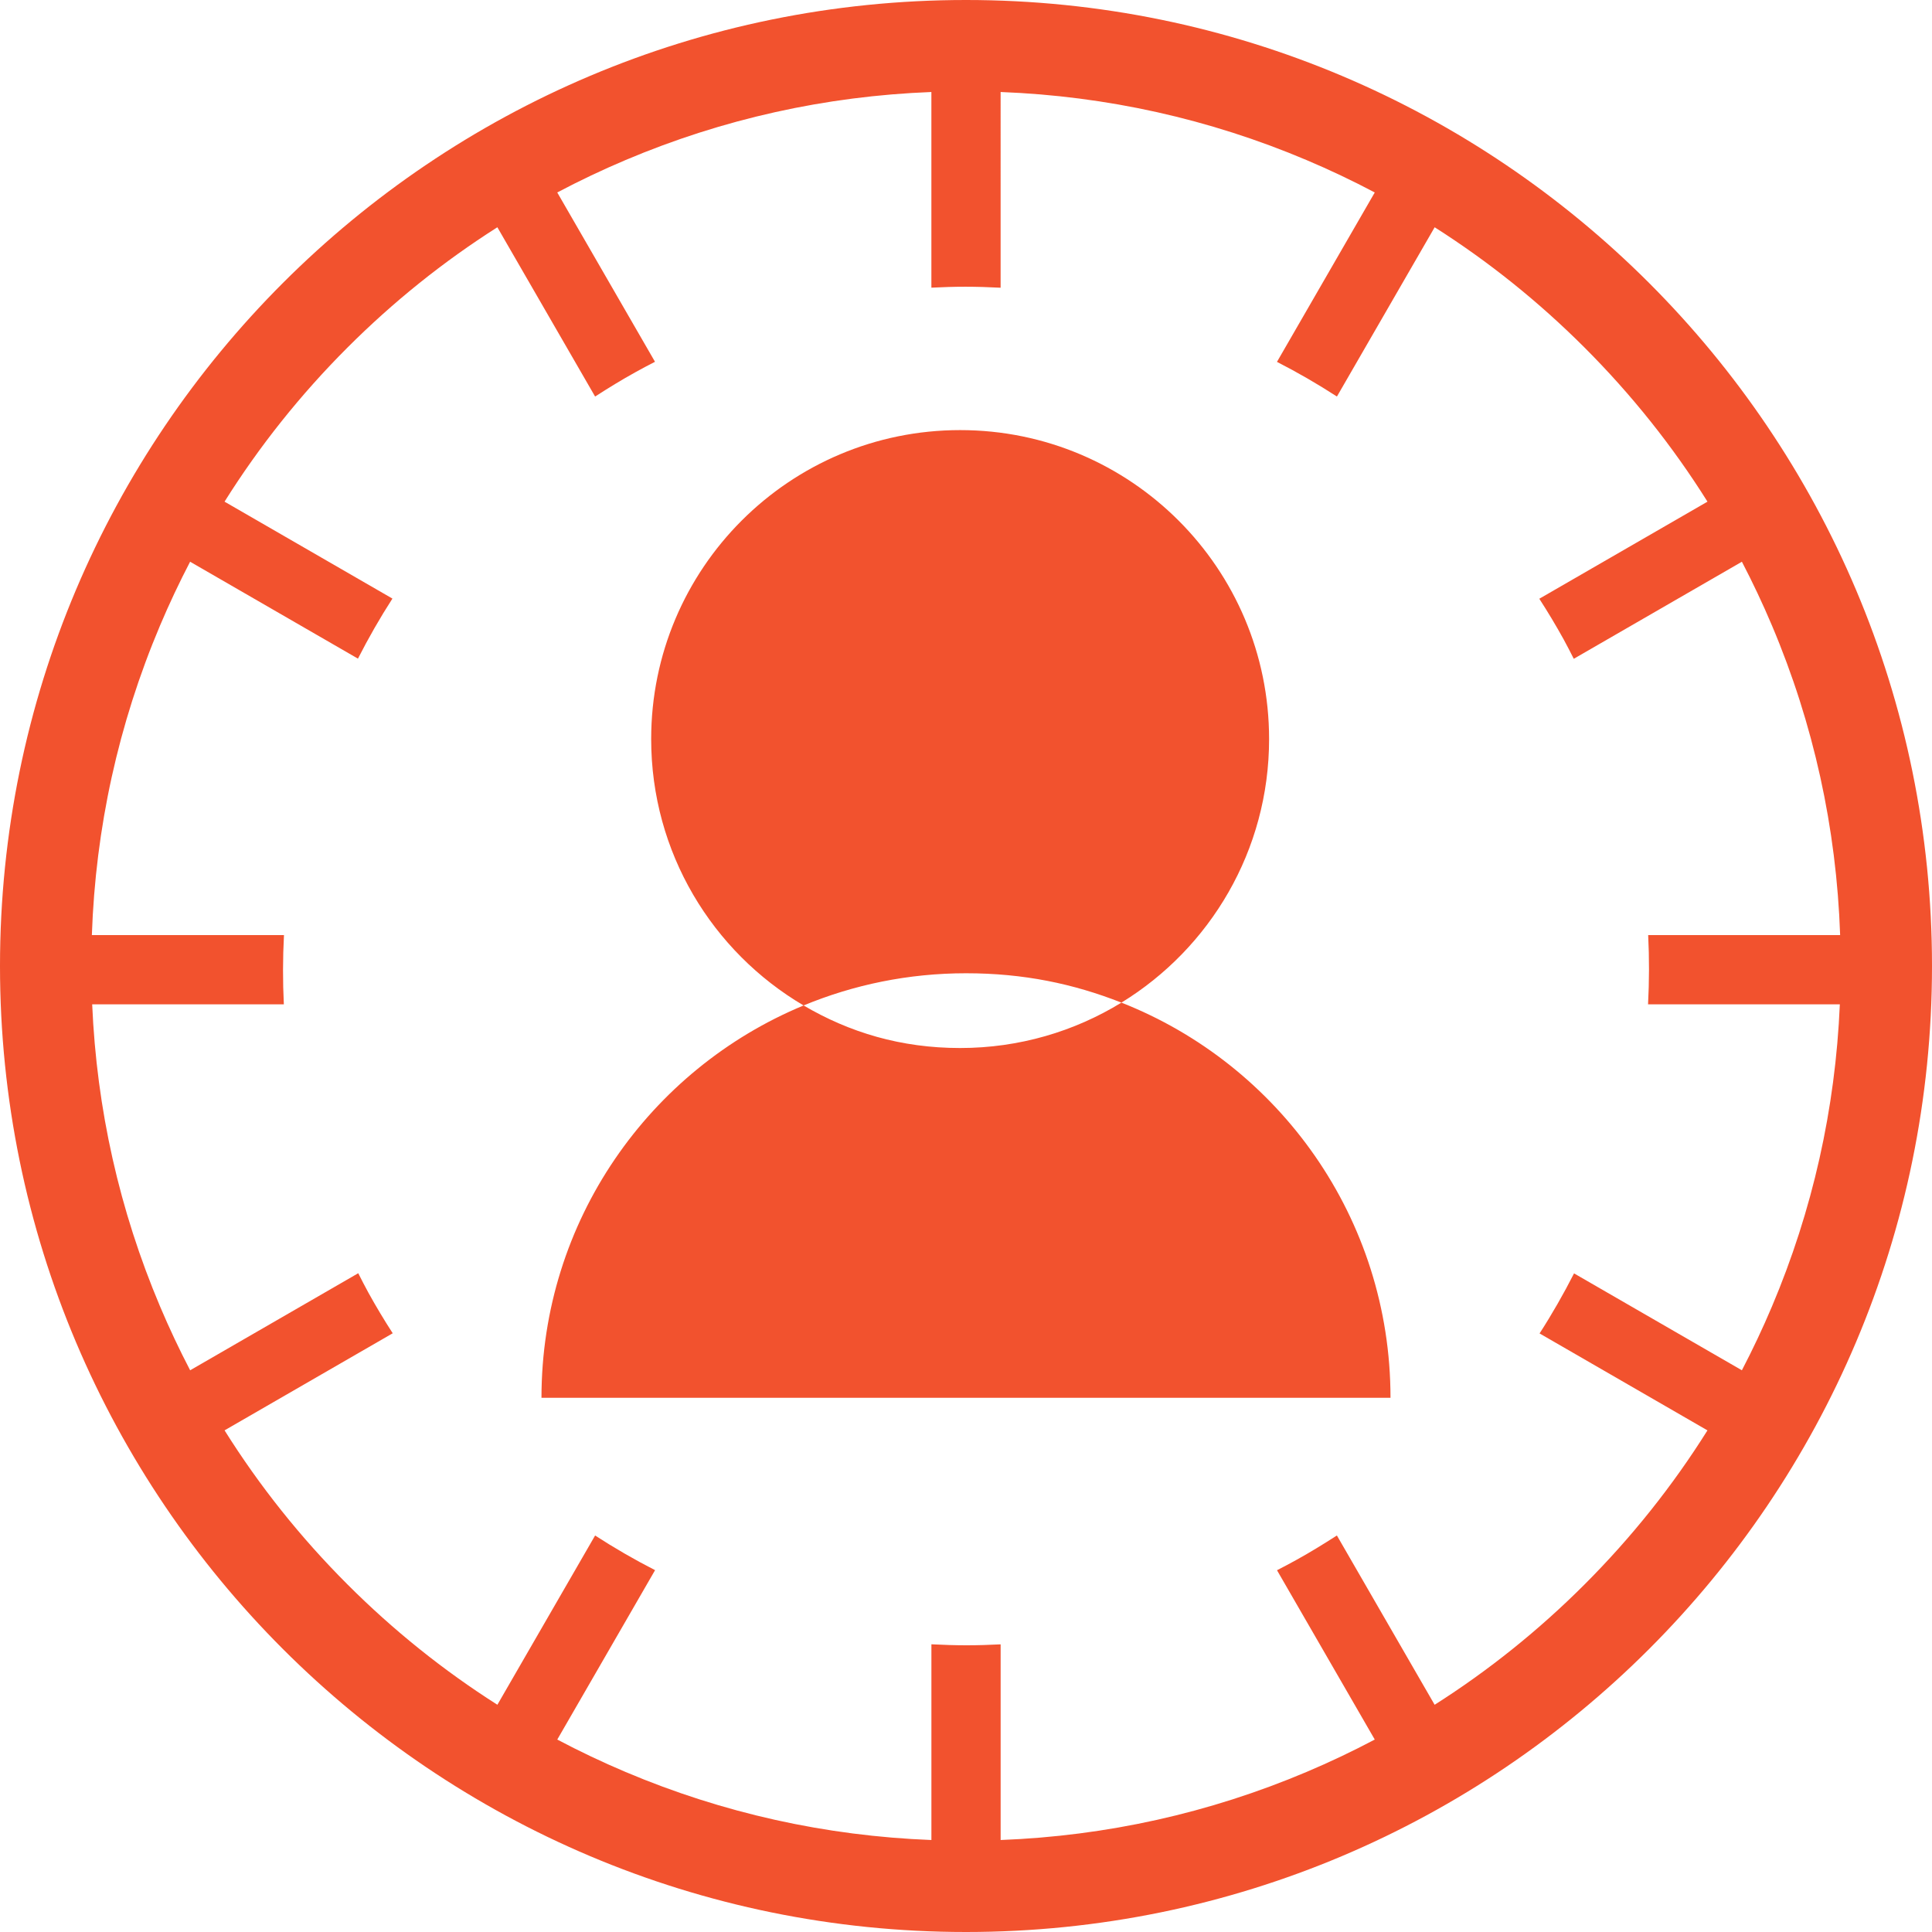
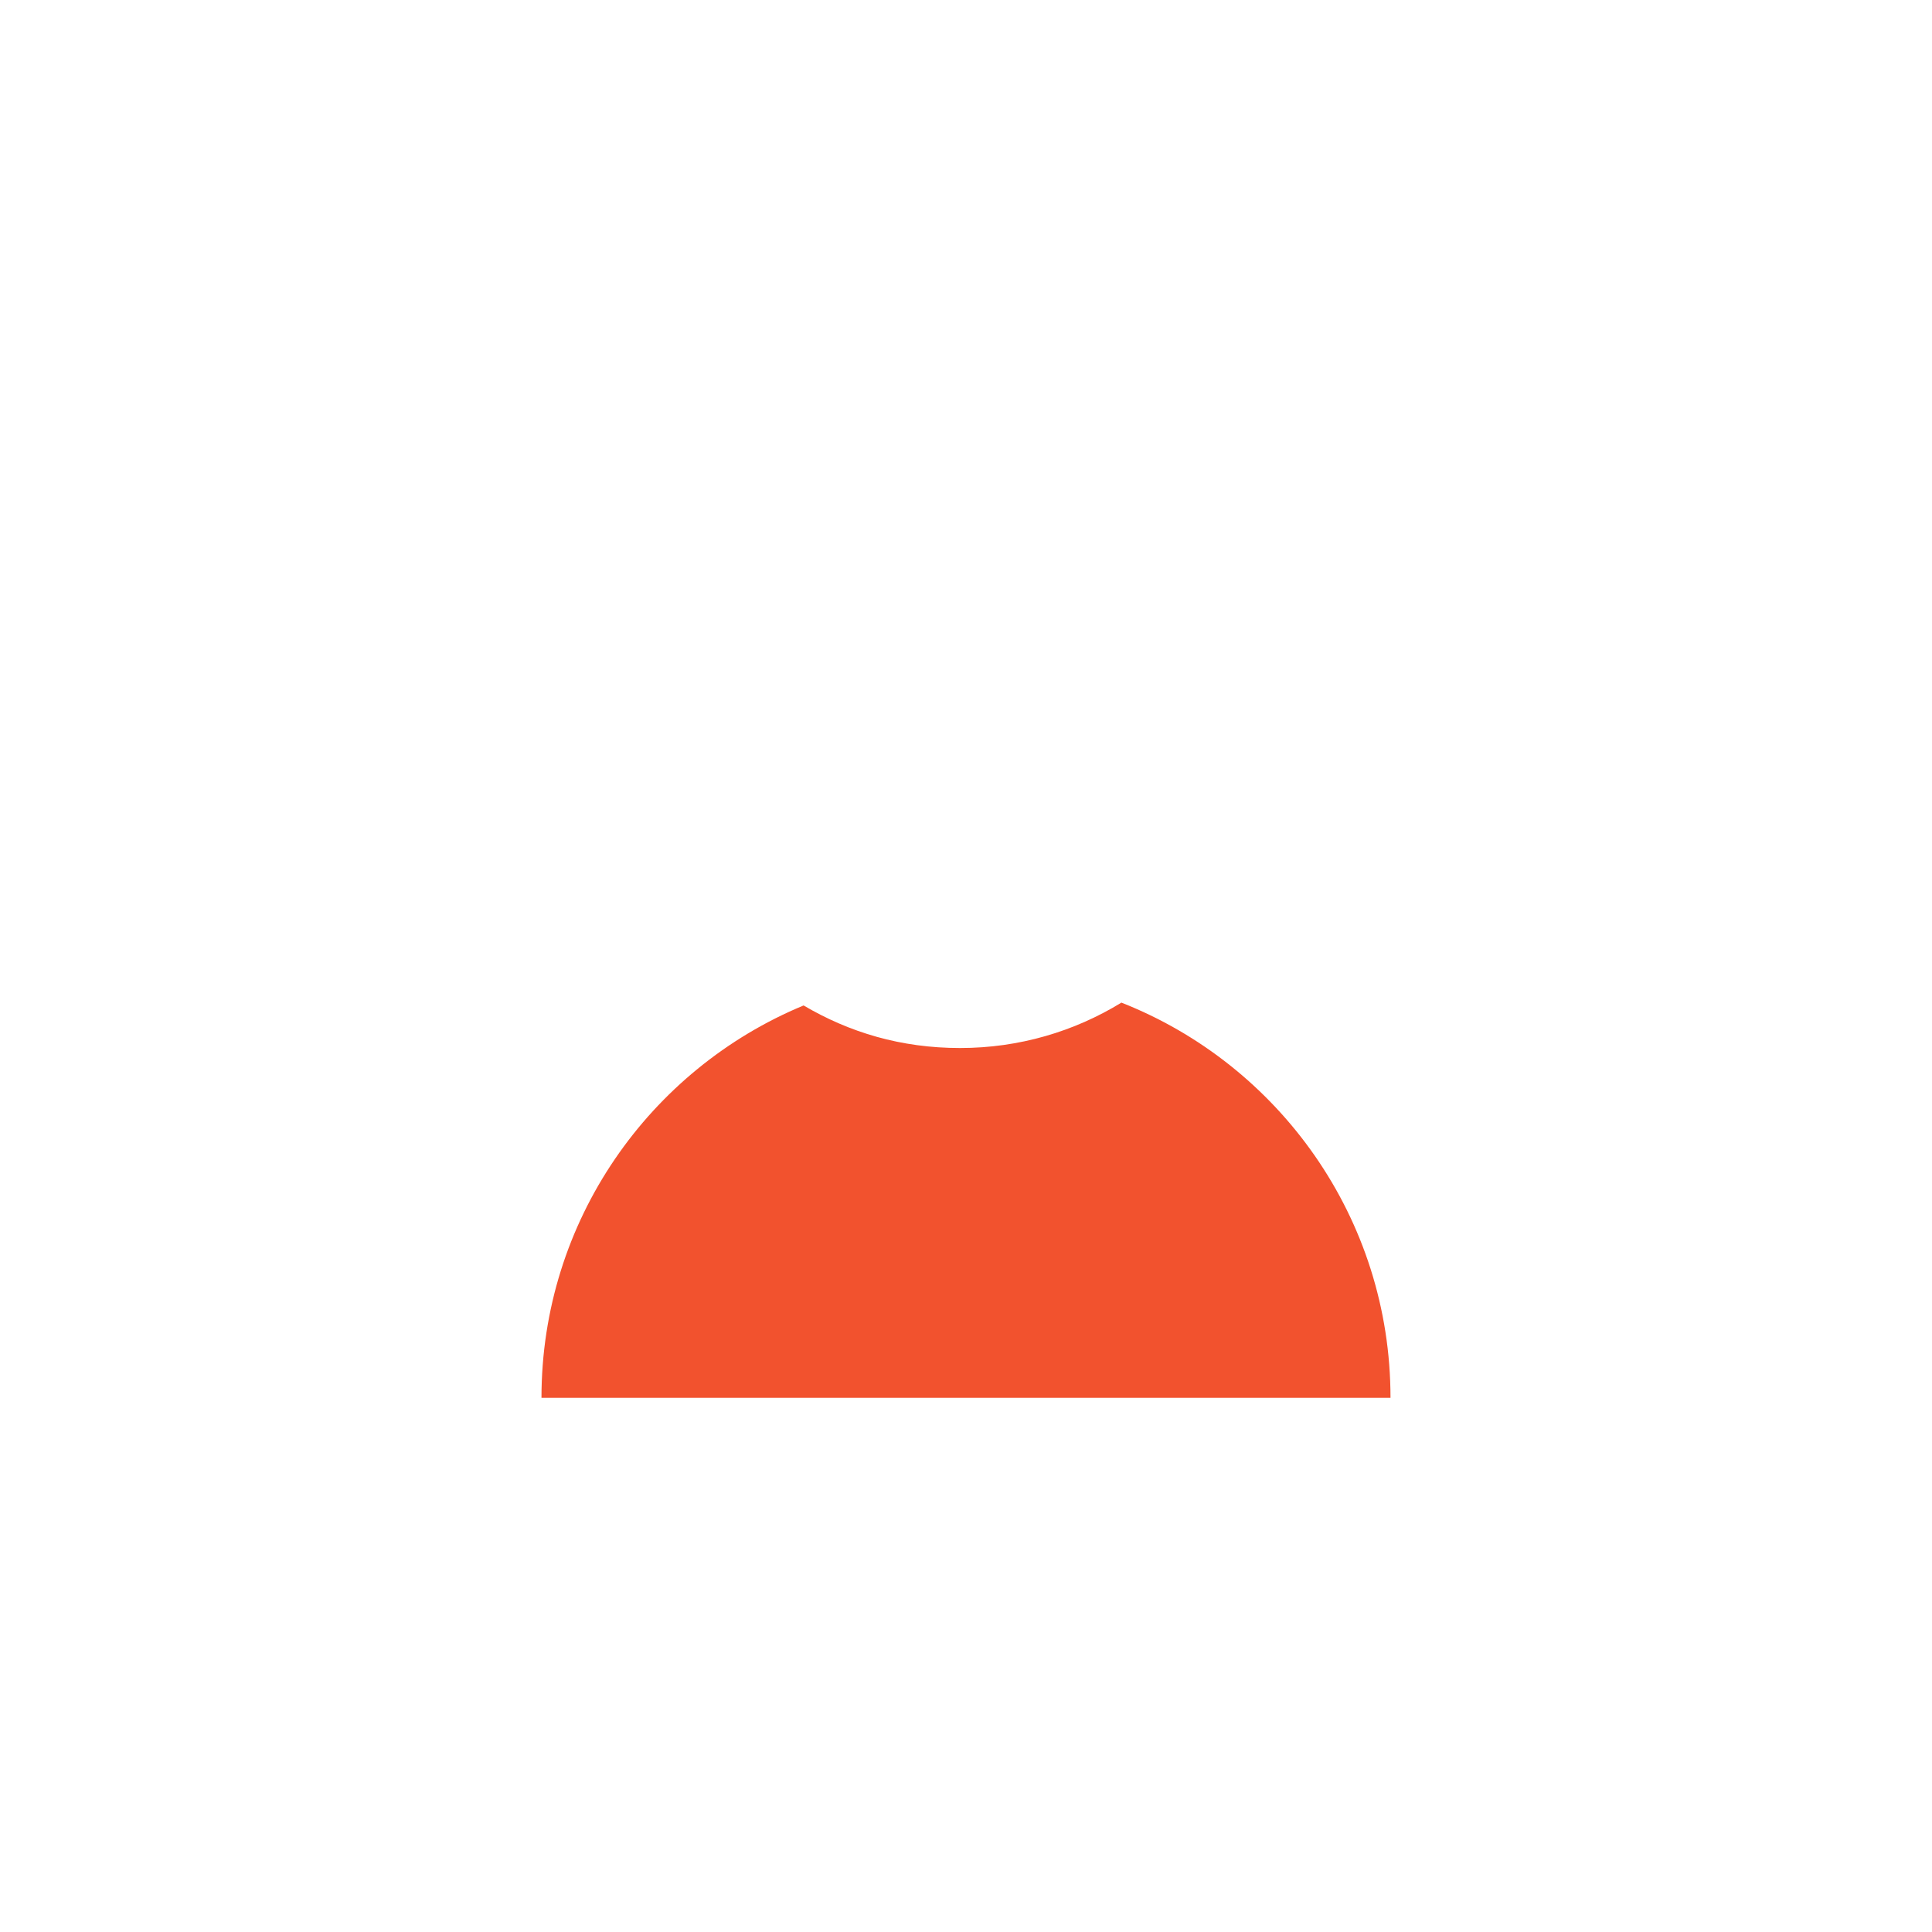
<svg xmlns="http://www.w3.org/2000/svg" id="Layer_2" viewBox="0 0 1080 1080">
  <defs>
    <style>.cls-1{fill:#f2522e;stroke-width:0px;}</style>
  </defs>
  <g id="Layer_1-2">
-     <path class="cls-1" d="m626.88,560.47c49.52-30.37,82.55-84.99,82.55-147.33,0-95.39-77.33-172.71-172.71-172.71s-172.71,77.33-172.71,172.71c0,63.45,34.22,118.89,85.2,148.92,27.97-11.59,58.62-18,90.78-18s59.98,5.82,86.89,16.41Z" />
    <path class="cls-1" d="m626.88,560.47c-26.24,16.1-57.12,25.38-90.16,25.38s-61.84-8.68-87.51-23.79c-86.01,35.65-146.52,120.4-146.52,219.3h474.61c0-100.39-62.34-186.22-150.42-220.89Z" />
-     <path class="cls-1" d="m540,0C241.77,0,0,241.77,0,540s241.77,540,540,540,540-241.77,540-540S838.23,0,540,0Zm433.73,766l-93.83-54.17c-5.88,11.54-12.29,22.75-19.27,33.57l93.85,54.19c-19.48,31.05-42.45,59.87-68.74,86.16-25.61,25.61-53.63,48.08-83.77,67.23l-54.64-94.64c-7.37,4.75-14.86,9.36-22.6,13.64-3.6,1.99-7.22,3.92-10.88,5.79l54.65,94.65c-12.42,6.57-25.16,12.62-38.19,18.13-54.34,22.98-111.76,35.75-170.95,38.03v-109.38c-6.34.32-12.69.53-19.04.53s-13.13-.22-19.66-.56v109.41c-59.19-2.28-116.61-15.04-170.95-38.03-13.03-5.51-25.77-11.56-38.19-18.13l54.67-94.69c-11.5-5.88-22.68-12.35-33.52-19.37l-54.63,94.61c-30.14-19.15-58.15-41.62-83.77-67.23-26.29-26.29-49.27-55.11-68.74-86.16l94-54.27c-4.76-7.36-9.29-14.9-13.57-22.64-2-3.61-3.83-7.28-5.7-10.93l-93.97,54.26c-6.06-11.63-11.68-23.53-16.82-35.69-22.72-53.71-35.44-110.43-37.94-168.88h107.14c-.64-12.87-.61-25.78.07-38.71H51.35c2.06-59.92,14.85-118.04,38.1-173.02,5.14-12.16,10.76-24.06,16.82-35.69l93.83,54.17c5.88-11.54,12.29-22.75,19.27-33.57l-93.85-54.18c19.48-31.05,42.45-59.87,68.74-86.16,25.61-25.61,53.63-48.08,83.77-67.23l54.64,94.63c7.37-4.75,14.86-9.36,22.6-13.64,3.6-1.99,7.22-3.92,10.88-5.79l-54.64-94.65c12.42-6.57,25.16-12.62,38.19-18.13,54.34-22.98,111.76-35.74,170.95-38.03v109.38c6.34-.32,12.69-.53,19.04-.53s13.13.22,19.66.56V51.43c59.19,2.28,116.61,15.04,170.96,38.03,13.03,5.51,25.77,11.56,38.19,18.13l-54.67,94.7c11.5,5.88,22.68,12.35,33.52,19.37l54.63-94.62c30.14,19.15,58.16,41.62,83.77,67.23,26.29,26.29,49.26,55.11,68.74,86.16l-94.01,54.27c4.76,7.36,9.29,14.9,13.57,22.64,2,3.61,3.83,7.28,5.7,10.93l93.98-54.26c6.06,11.63,11.68,23.53,16.82,35.69,23.25,54.97,36.04,113.1,38.1,173.02h-107.31c.64,12.87.61,25.78-.07,38.71h107.21c-2.5,58.46-15.22,115.17-37.94,168.88-5.14,12.16-10.76,24.06-16.82,35.69Z" />
  </g>
</svg>